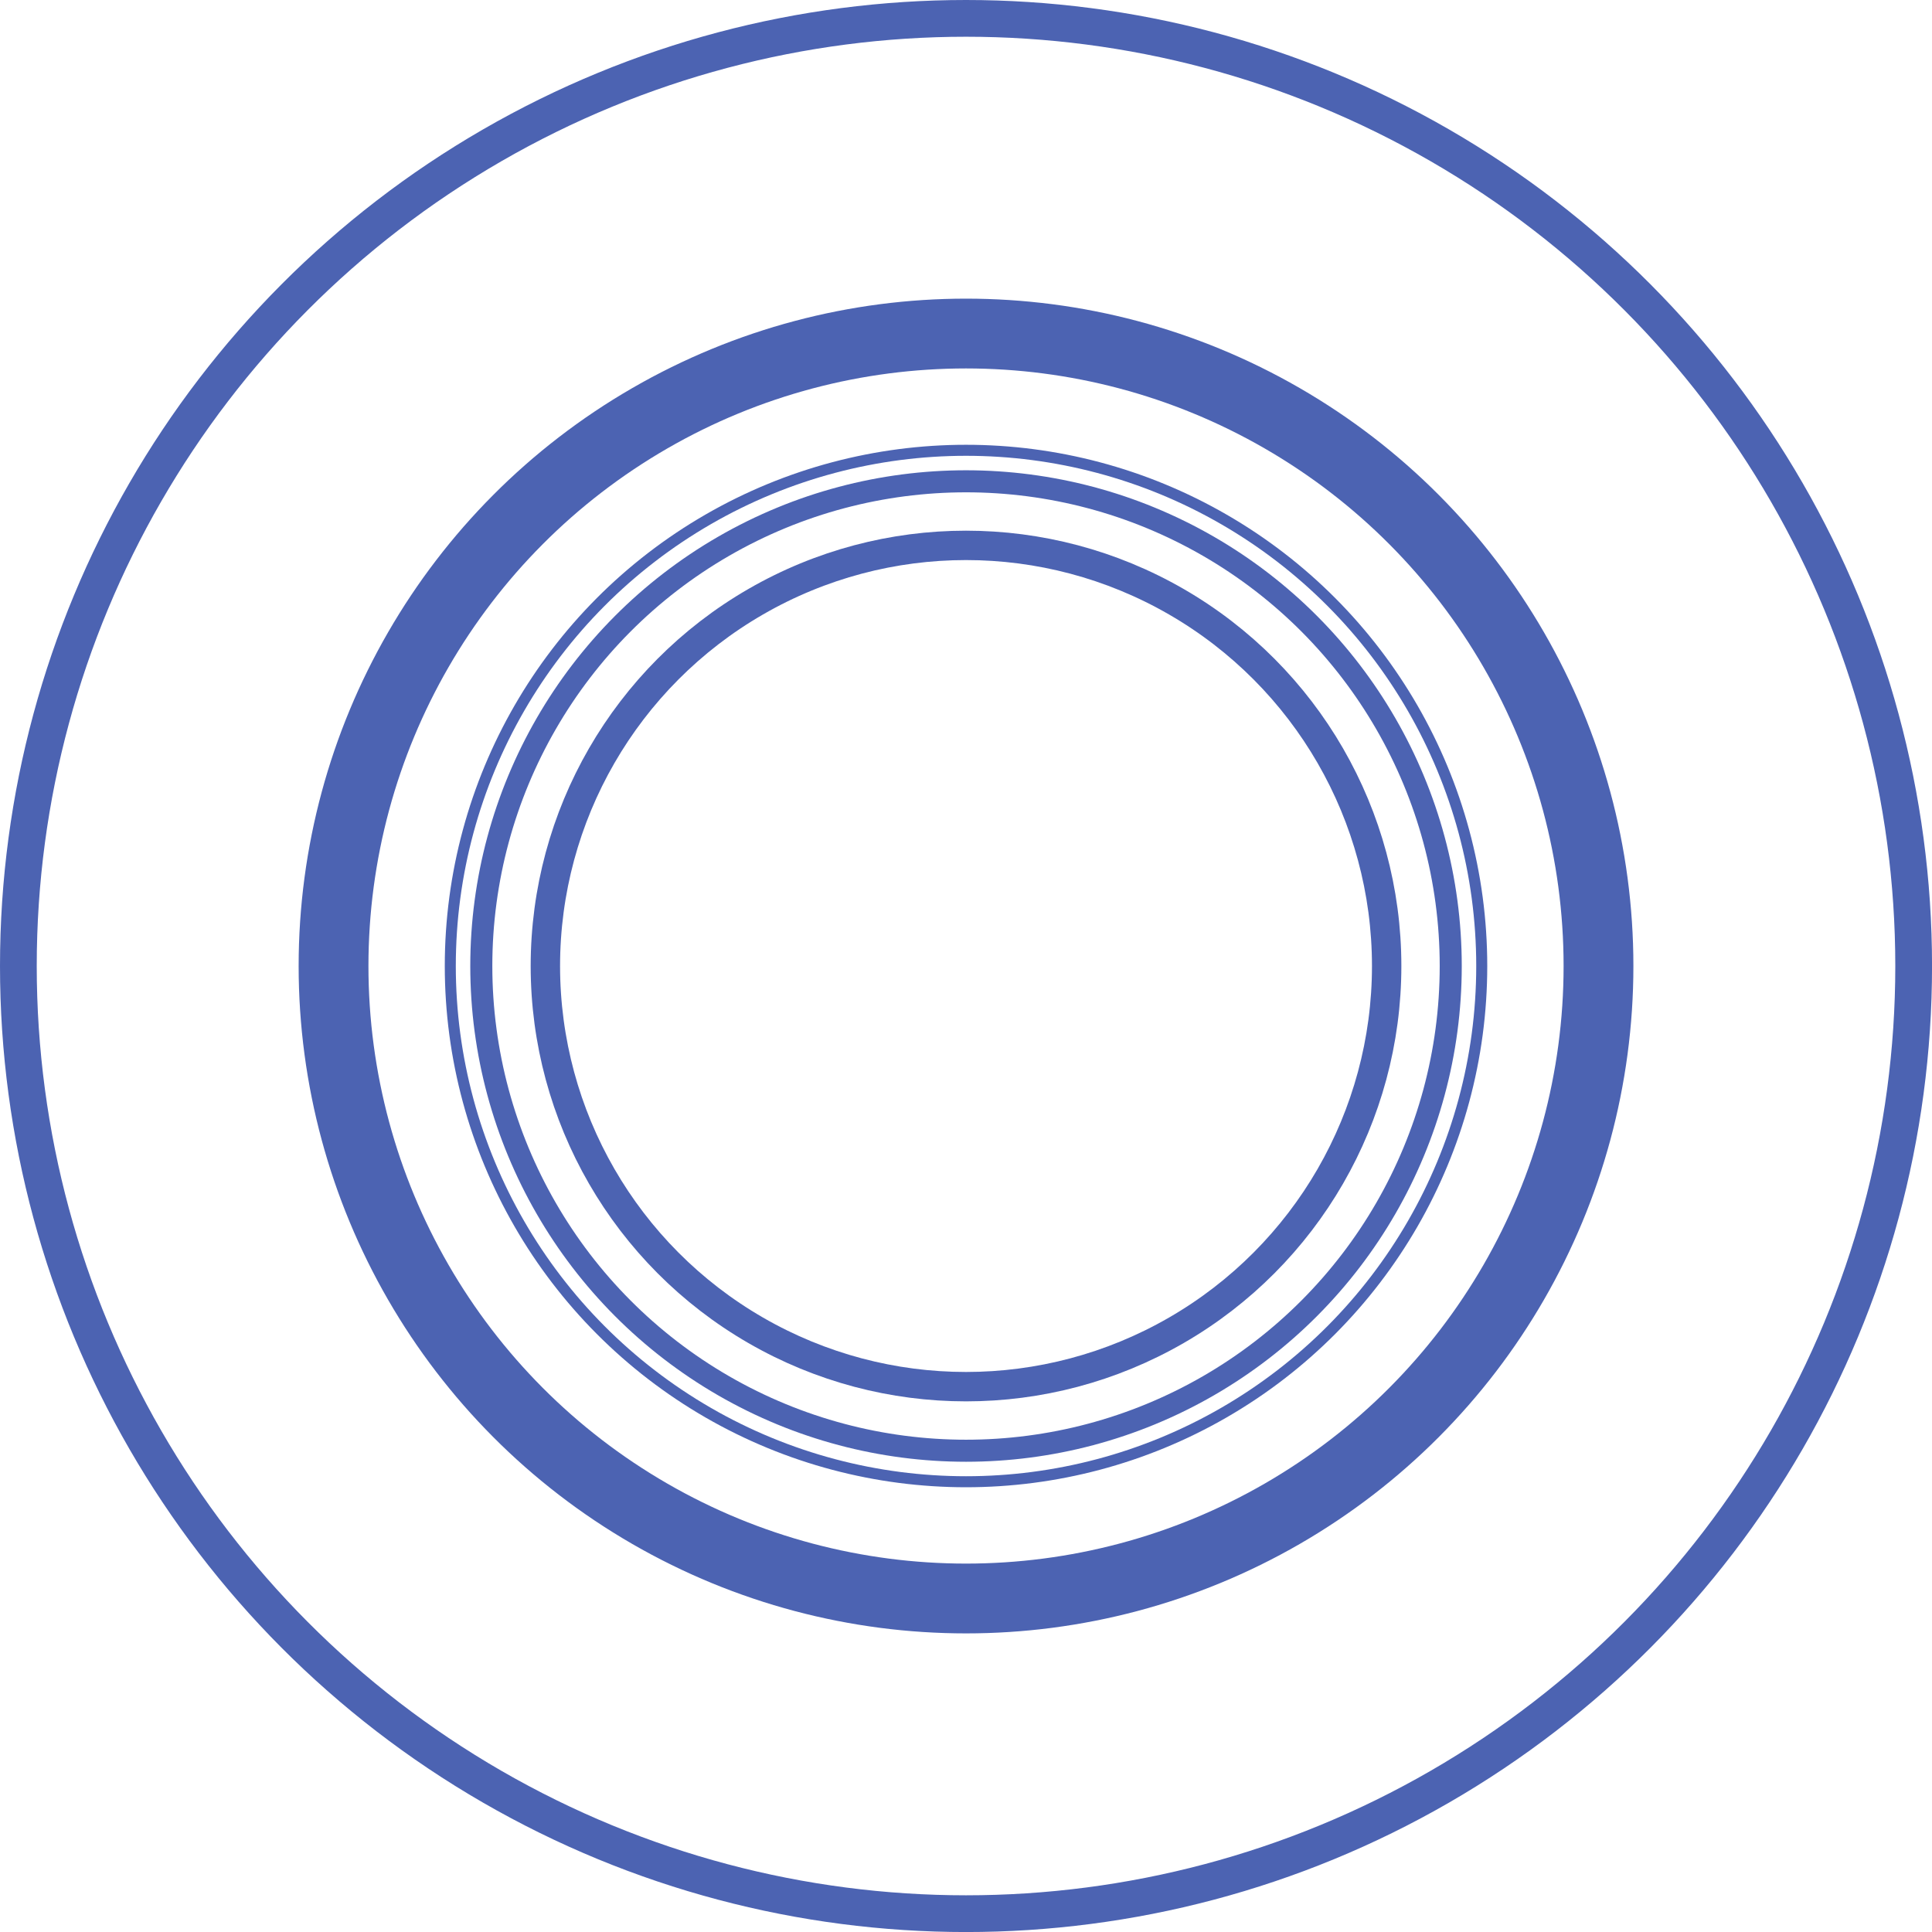
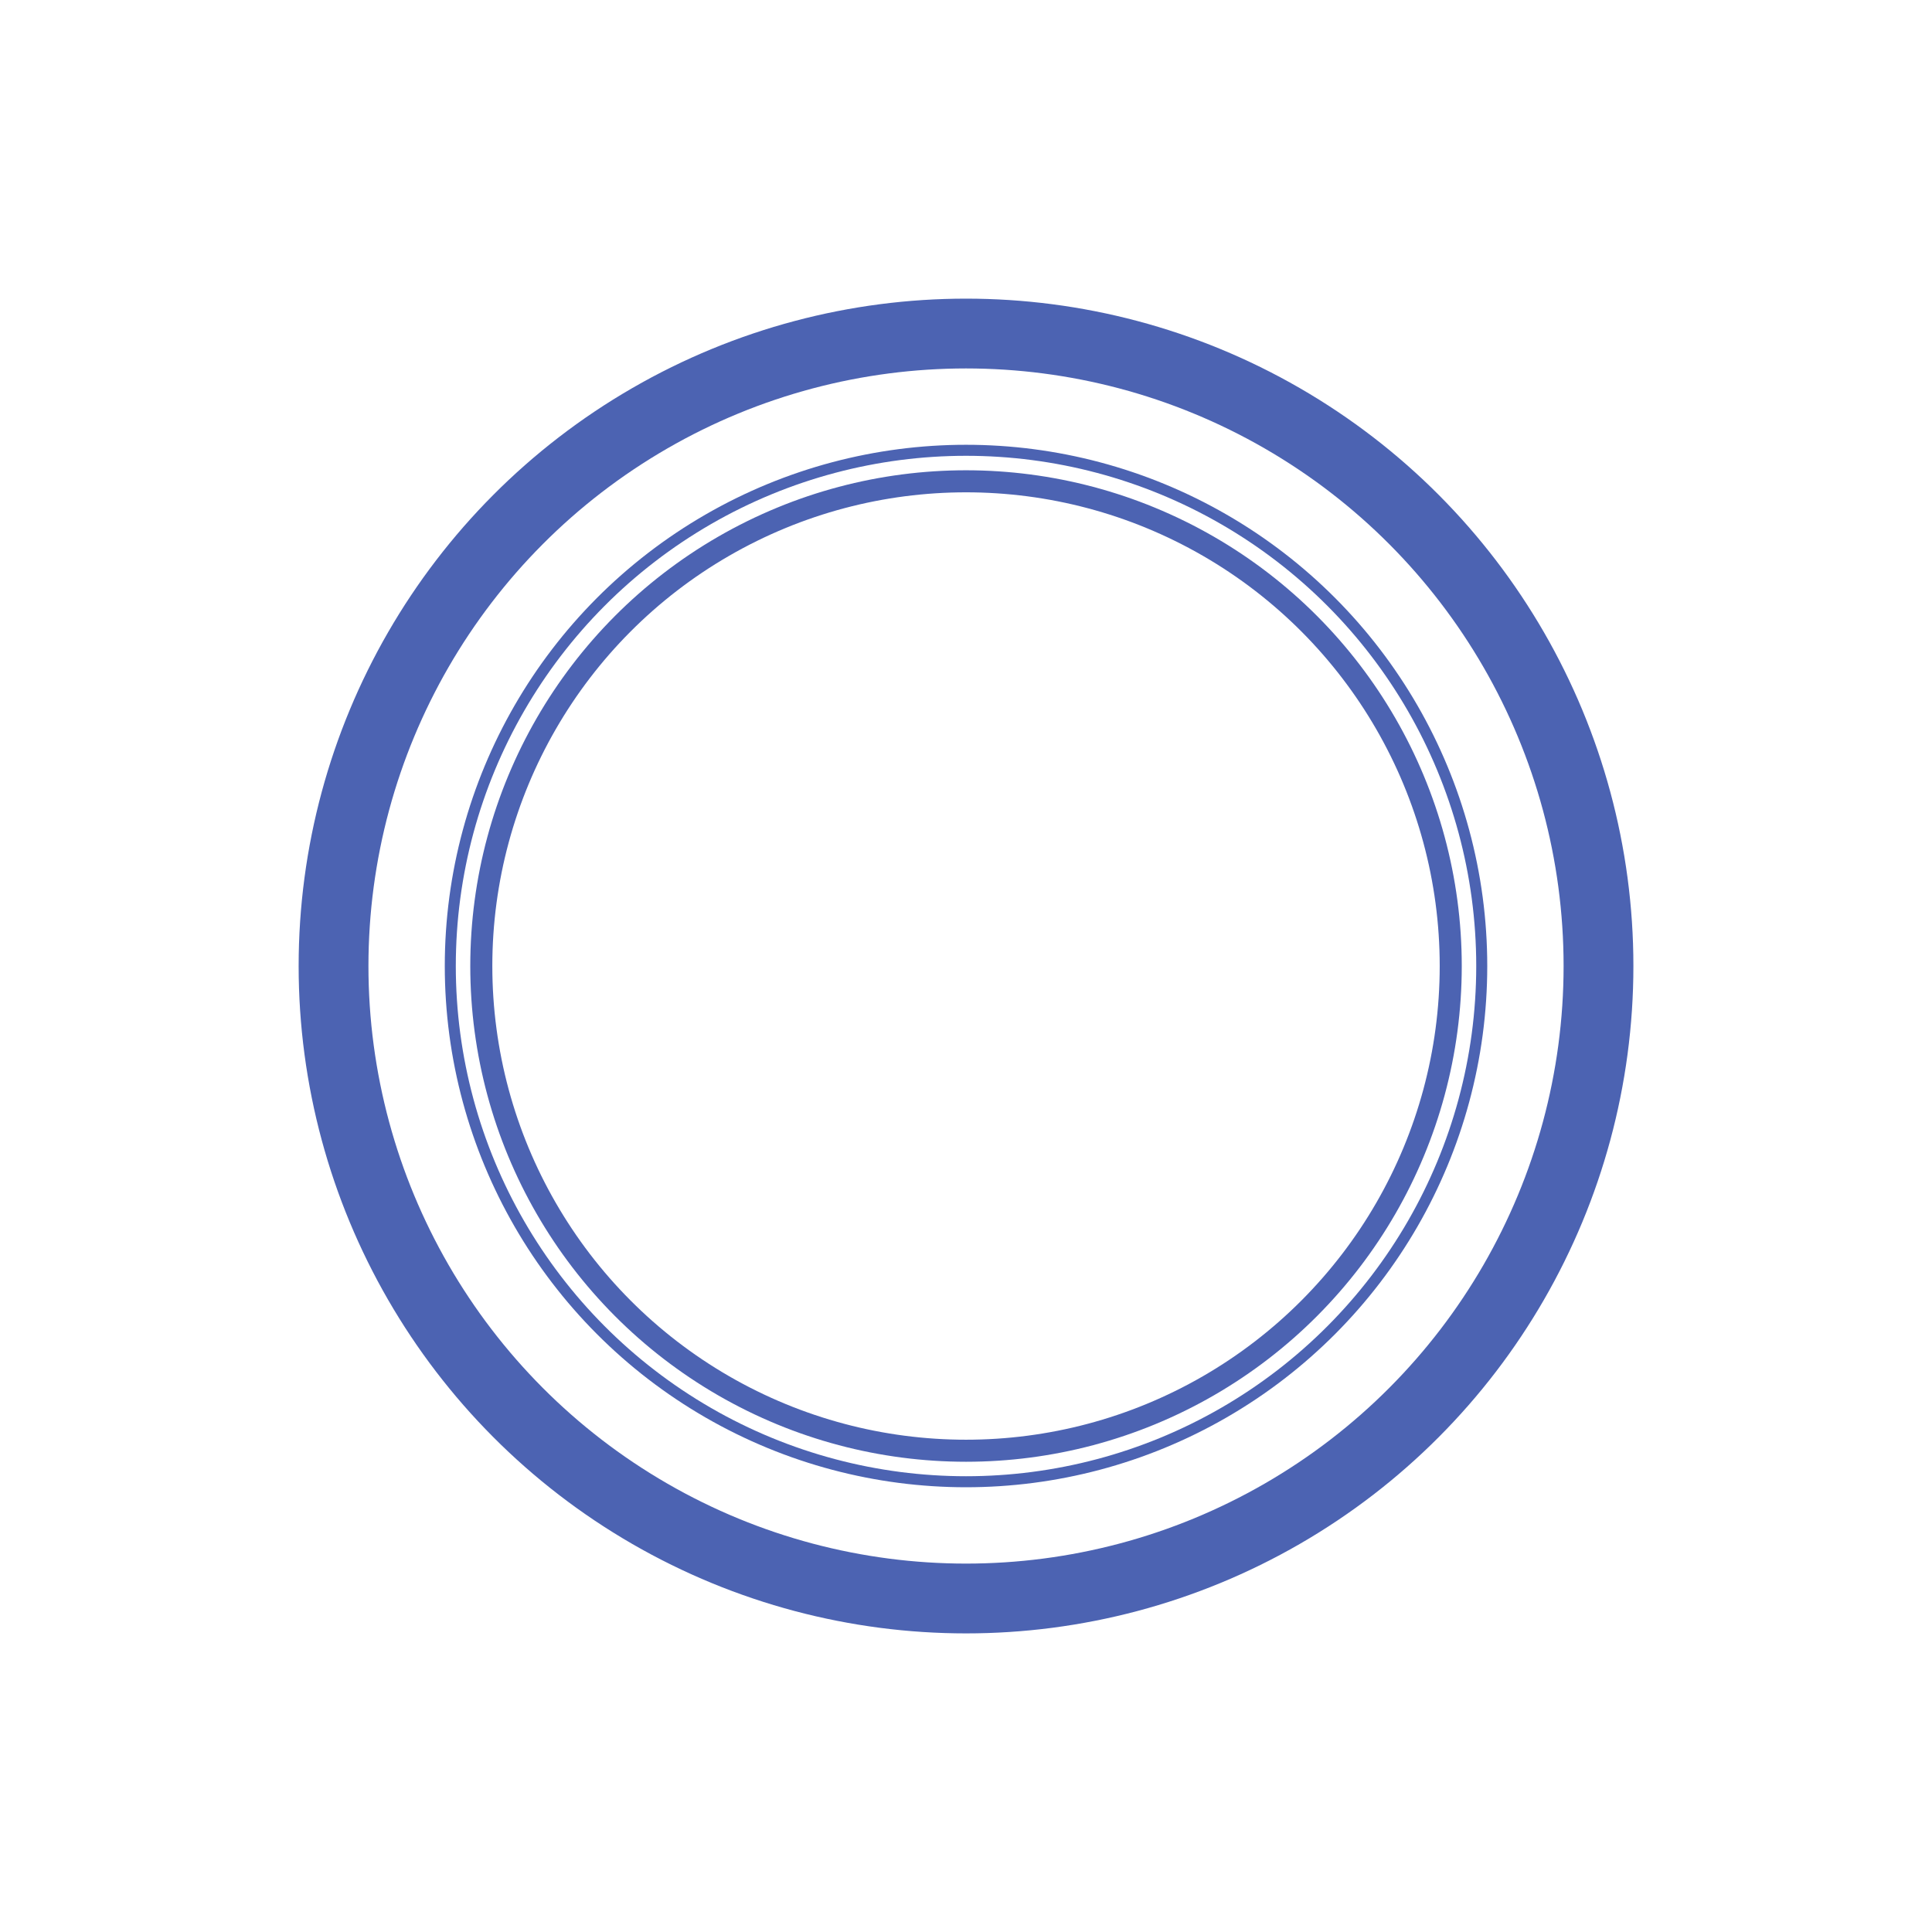
<svg xmlns="http://www.w3.org/2000/svg" id="Layer_1" data-name="Layer 1" viewBox="0 0 525.89 525.89">
  <defs>
    <style>.cls-1,.cls-2,.cls-3,.cls-4,.cls-5{fill:none;stroke:#002292;stroke-miterlimit:10;opacity:0.7;}.cls-1{stroke-width:10px;}.cls-2{stroke-width:19px;}.cls-3{stroke-width:3px;}.cls-4{stroke-width:6px;}.cls-5{stroke-width:8px;}</style>
  </defs>
-   <circle class="cls-1" cx="262.95" cy="262.95" r="257.95" />
  <circle class="cls-2" cx="262.95" cy="262.95" r="172.16" />
  <circle class="cls-3" cx="262.95" cy="262.95" r="140.38" />
  <circle class="cls-4" cx="262.95" cy="262.95" r="131.94" />
-   <circle class="cls-5" cx="262.95" cy="262.95" r="114.5" />
</svg>